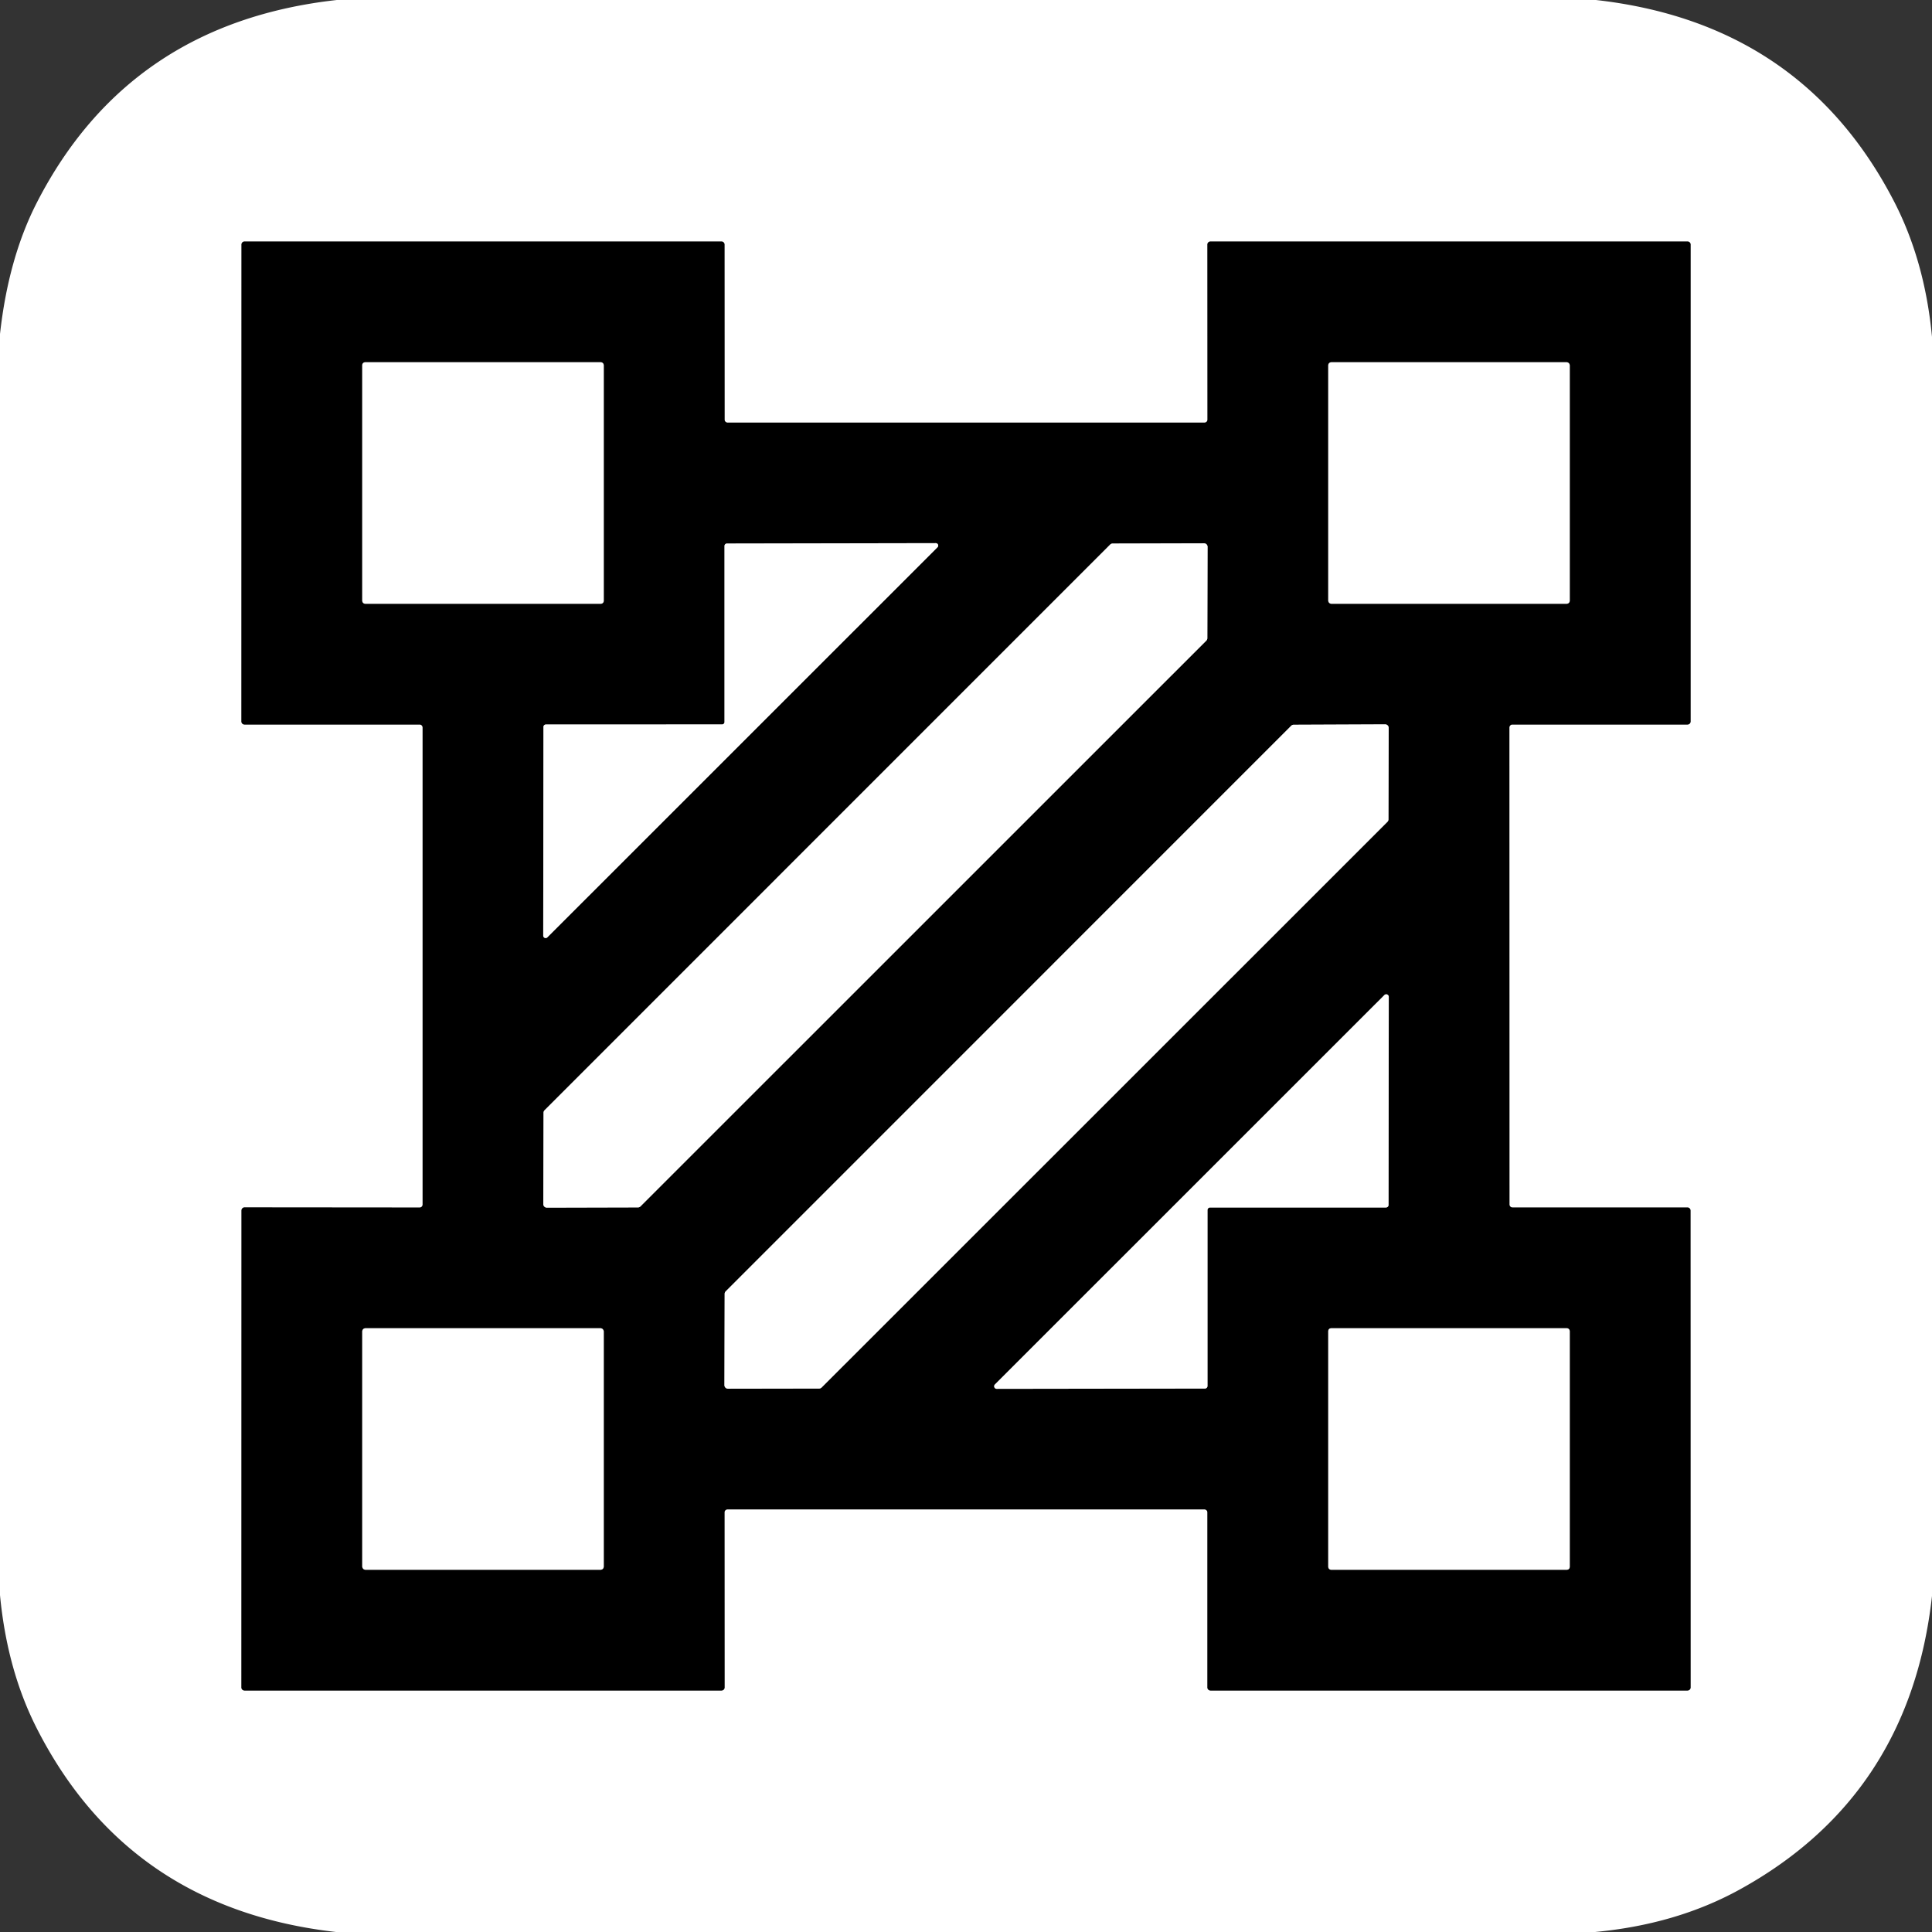
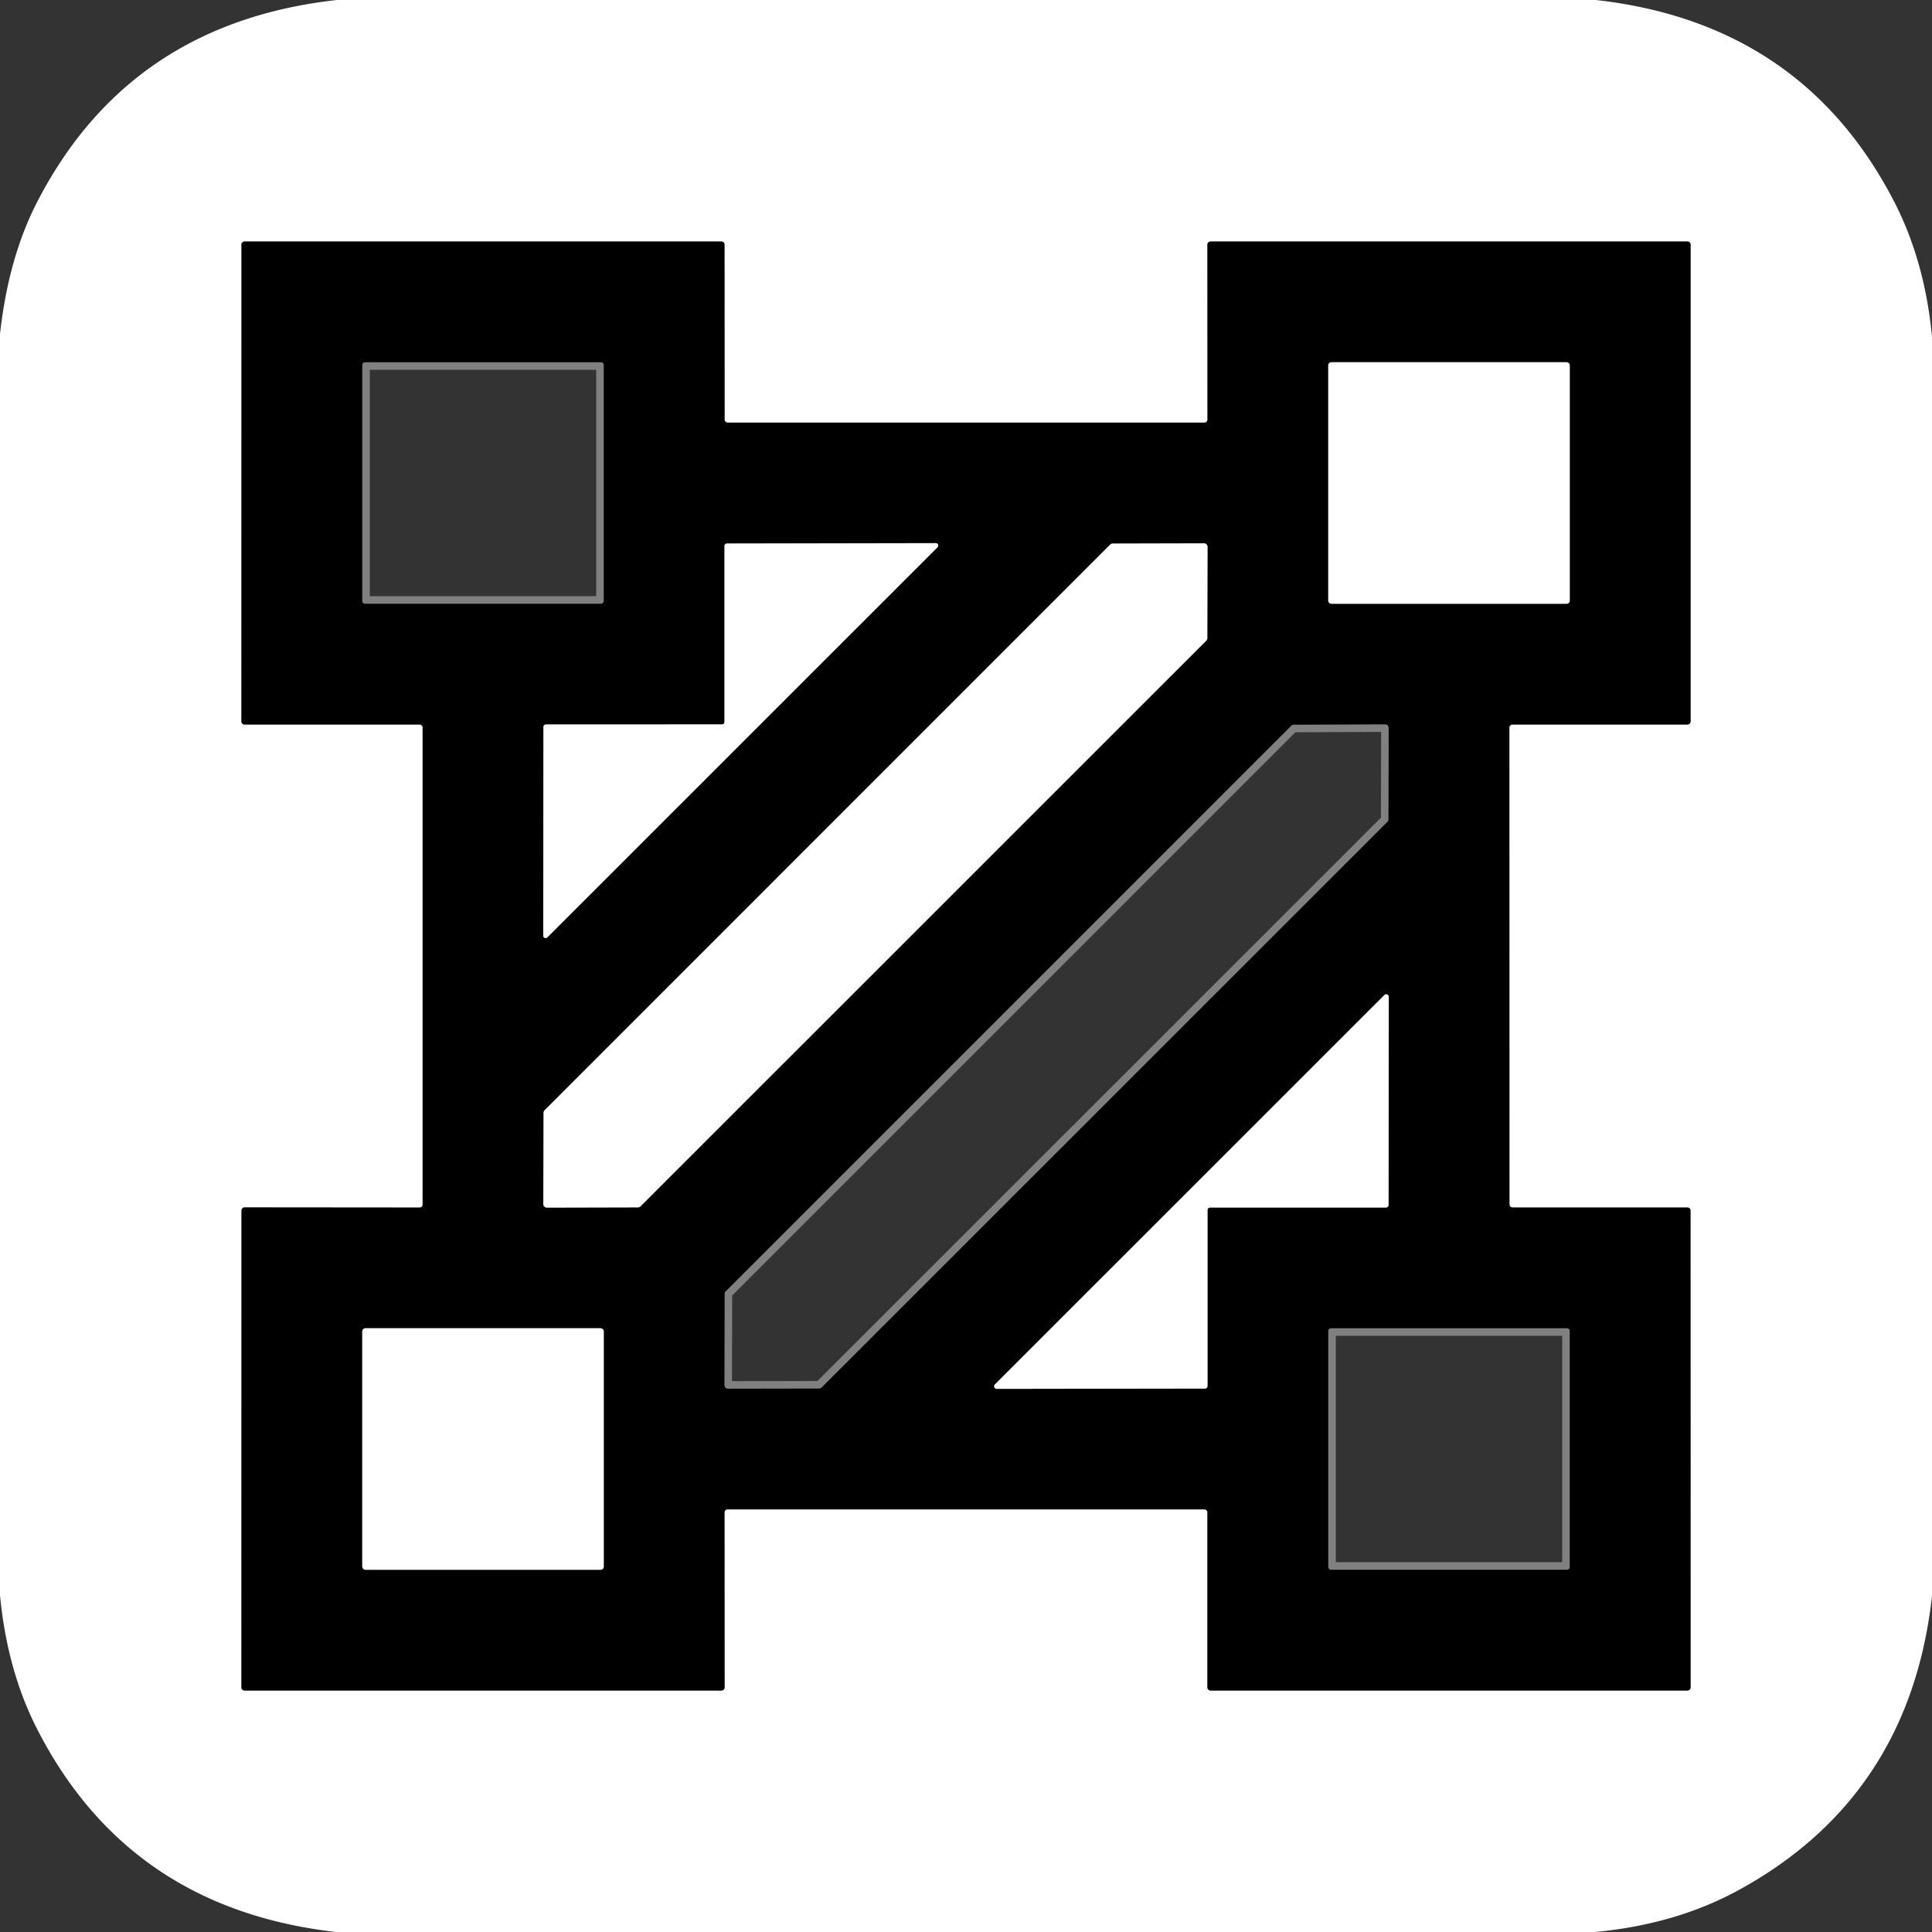
<svg xmlns="http://www.w3.org/2000/svg" version="1.1" viewBox="0.00 0.00 256.00 256.00">
  <rect x="0.00" y="0.00" width="256.00" height="256.00" fill="#333333" stroke="none" />
  <g stroke-width="2.00" fill="none" stroke-linecap="butt">
    <path stroke="#808080" vector-effect="non-scaling-stroke" d="   M 55.60 96.00   A 0.40 0.40 0.0 0 1 56.00 96.40   L 56.00 159.61   A 0.40 0.40 0.0 0 1 55.60 160.01   L 32.40 159.99   A 0.40 0.40 0.0 0 0 32.00 160.39   L 31.99 223.60   A 0.40 0.40 0.0 0 0 32.39 224.00   L 95.61 224.00   A 0.40 0.40 0.0 0 0 96.01 223.60   L 96.00 200.40   A 0.40 0.40 0.0 0 1 96.40 200.00   L 159.59 200.00   A 0.40 0.40 0.0 0 1 159.99 200.40   L 159.99 223.60   A 0.40 0.40 0.0 0 0 160.39 224.00   L 223.61 224.00   A 0.40 0.40 0.0 0 0 224.01 223.60   L 224.00 160.40   A 0.40 0.40 0.0 0 0 223.60 160.00   L 200.41 160.00   A 0.40 0.40 0.0 0 1 200.01 159.60   L 200.00 96.40   A 0.40 0.40 0.0 0 1 200.40 96.00   L 223.61 96.00   A 0.40 0.40 0.0 0 0 224.01 95.60   L 224.01 32.40   A 0.40 0.40 0.0 0 0 223.61 32.00   L 160.39 32.00   A 0.40 0.40 0.0 0 0 159.99 32.40   L 160.00 55.60   A 0.40 0.40 0.0 0 1 159.60 56.00   L 96.41 56.00   A 0.40 0.40 0.0 0 1 96.01 55.60   L 96.00 32.40   A 0.40 0.40 0.0 0 0 95.60 32.00   L 32.40 32.00   A 0.40 0.40 0.0 0 0 32.00 32.40   L 31.99 95.60   A 0.40 0.40 0.0 0 0 32.39 96.00   L 55.60 96.00" />
    <path stroke="#808080" vector-effect="non-scaling-stroke" d="   M 80.00 48.38   A 0.38 0.38 0.0 0 0 79.62 48.00   L 48.38 48.00   A 0.38 0.38 0.0 0 0 48.00 48.38   L 48.00 79.62   A 0.38 0.38 0.0 0 0 48.38 80.00   L 79.62 80.00   A 0.38 0.38 0.0 0 0 80.00 79.62   L 80.00 48.38" />
    <path stroke="#808080" vector-effect="non-scaling-stroke" d="   M 208.00 48.40   A 0.40 0.40 0.0 0 0 207.60 48.00   L 176.40 48.00   A 0.40 0.40 0.0 0 0 176.00 48.40   L 176.00 79.60   A 0.40 0.40 0.0 0 0 176.40 80.00   L 207.60 80.00   A 0.40 0.40 0.0 0 0 208.00 79.60   L 208.00 48.40" />
    <path stroke="#808080" vector-effect="non-scaling-stroke" d="   M 96.00 95.67   A 0.32 0.32 0.0 0 1 95.68 95.99   L 72.33 96.00   A 0.32 0.32 0.0 0 0 72.01 96.32   L 71.98 123.98   A 0.32 0.32 0.0 0 0 72.53 124.20   L 124.22 72.52   A 0.32 0.32 0.0 0 0 124.00 71.97   L 96.32 72.02   A 0.32 0.32 0.0 0 0 96.00 72.34   L 96.00 95.67" />
-     <path stroke="#808080" vector-effect="non-scaling-stroke" d="   M 160.01 72.46   A 0.47 0.47 0.0 0 0 159.54 71.99   L 147.43 72.02   A 0.47 0.47 0.0 0 0 147.10 72.16   L 72.16 147.11   A 0.47 0.47 0.0 0 0 72.02 147.44   L 71.99 159.55   A 0.47 0.47 0.0 0 0 72.46 160.02   L 84.54 159.99   A 0.47 0.47 0.0 0 0 84.87 159.85   L 159.84 84.89   A 0.47 0.47 0.0 0 0 159.98 84.56   L 160.01 72.46" />
    <path stroke="#808080" vector-effect="non-scaling-stroke" d="   M 108.54 183.99   A 0.47 0.47 0.0 0 0 108.87 183.85   L 183.84 108.90   A 0.47 0.47 0.0 0 0 183.98 108.57   L 184.01 96.45   A 0.47 0.47 0.0 0 0 183.54 95.98   L 171.42 96.03   A 0.47 0.47 0.0 0 0 171.09 96.17   L 96.16 171.11   A 0.47 0.47 0.0 0 0 96.02 171.44   L 95.99 183.54   A 0.47 0.47 0.0 0 0 96.46 184.01   L 108.54 183.99" />
    <path stroke="#808080" vector-effect="non-scaling-stroke" d="   M 160.00 160.34   A 0.34 0.34 0.0 0 1 160.34 160.00   L 183.65 160.00   A 0.34 0.34 0.0 0 0 183.99 159.66   L 184.02 132.09   A 0.34 0.34 0.0 0 0 183.44 131.85   L 131.83 183.45   A 0.34 0.34 0.0 0 0 132.07 184.03   L 159.66 183.99   A 0.34 0.34 0.0 0 0 160.00 183.65   L 160.00 160.34" />
    <path stroke="#808080" vector-effect="non-scaling-stroke" d="   M 80.00 176.42   A 0.42 0.42 0.0 0 0 79.58 176.00   L 48.42 176.00   A 0.42 0.42 0.0 0 0 48.00 176.42   L 48.00 207.58   A 0.42 0.42 0.0 0 0 48.42 208.00   L 79.58 208.00   A 0.42 0.42 0.0 0 0 80.00 207.58   L 80.00 176.42" />
    <path stroke="#808080" vector-effect="non-scaling-stroke" d="   M 208.00 176.37   A 0.37 0.37 0.0 0 0 207.63 176.00   L 176.37 176.00   A 0.37 0.37 0.0 0 0 176.00 176.37   L 176.00 207.63   A 0.37 0.37 0.0 0 0 176.37 208.00   L 207.63 208.00   A 0.37 0.37 0.0 0 0 208.00 207.63   L 208.00 176.37" />
  </g>
  <path fill="#ffffff" d="   M 44.63 0.00   L 211.47 0.00   Q 238.69 3.06 250.91 26.57   Q 255.05 34.53 256.00 44.64   L 256.00 211.48   Q 253.05 238.02 230.43 250.42   Q 222.09 254.99 211.36 256.00   L 44.52 256.00   Q 16.96 252.86 4.83 228.93   Q 0.94 221.24 0.00 211.36   L 0.00 44.26   Q 1.11 34.22 4.87 26.87   Q 17.07 3.06 44.63 0.00   Z   M 55.60 96.00   A 0.40 0.40 0.0 0 1 56.00 96.40   L 56.00 159.61   A 0.40 0.40 0.0 0 1 55.60 160.01   L 32.40 159.99   A 0.40 0.40 0.0 0 0 32.00 160.39   L 31.99 223.60   A 0.40 0.40 0.0 0 0 32.39 224.00   L 95.61 224.00   A 0.40 0.40 0.0 0 0 96.01 223.60   L 96.00 200.40   A 0.40 0.40 0.0 0 1 96.40 200.00   L 159.59 200.00   A 0.40 0.40 0.0 0 1 159.99 200.40   L 159.99 223.60   A 0.40 0.40 0.0 0 0 160.39 224.00   L 223.61 224.00   A 0.40 0.40 0.0 0 0 224.01 223.60   L 224.00 160.40   A 0.40 0.40 0.0 0 0 223.60 160.00   L 200.41 160.00   A 0.40 0.40 0.0 0 1 200.01 159.60   L 200.00 96.40   A 0.40 0.40 0.0 0 1 200.40 96.00   L 223.61 96.00   A 0.40 0.40 0.0 0 0 224.01 95.60   L 224.01 32.40   A 0.40 0.40 0.0 0 0 223.61 32.00   L 160.39 32.00   A 0.40 0.40 0.0 0 0 159.99 32.40   L 160.00 55.60   A 0.40 0.40 0.0 0 1 159.60 56.00   L 96.41 56.00   A 0.40 0.40 0.0 0 1 96.01 55.60   L 96.00 32.40   A 0.40 0.40 0.0 0 0 95.60 32.00   L 32.40 32.00   A 0.40 0.40 0.0 0 0 32.00 32.40   L 31.99 95.60   A 0.40 0.40 0.0 0 0 32.39 96.00   L 55.60 96.00   Z" />
  <path fill="#000000" d="   M 55.60 96.00   L 32.39 96.00   A 0.40 0.40 0.0 0 1 31.99 95.60   L 32.00 32.40   A 0.40 0.40 0.0 0 1 32.40 32.00   L 95.60 32.00   A 0.40 0.40 0.0 0 1 96.00 32.40   L 96.01 55.60   A 0.40 0.40 0.0 0 0 96.41 56.00   L 159.60 56.00   A 0.40 0.40 0.0 0 0 160.00 55.60   L 159.99 32.40   A 0.40 0.40 0.0 0 1 160.39 32.00   L 223.61 32.00   A 0.40 0.40 0.0 0 1 224.01 32.40   L 224.01 95.60   A 0.40 0.40 0.0 0 1 223.61 96.00   L 200.40 96.00   A 0.40 0.40 0.0 0 0 200.00 96.40   L 200.01 159.60   A 0.40 0.40 0.0 0 0 200.41 160.00   L 223.60 160.00   A 0.40 0.40 0.0 0 1 224.00 160.40   L 224.01 223.60   A 0.40 0.40 0.0 0 1 223.61 224.00   L 160.39 224.00   A 0.40 0.40 0.0 0 1 159.99 223.60   L 159.99 200.40   A 0.40 0.40 0.0 0 0 159.59 200.00   L 96.40 200.00   A 0.40 0.40 0.0 0 0 96.00 200.40   L 96.01 223.60   A 0.40 0.40 0.0 0 1 95.61 224.00   L 32.39 224.00   A 0.40 0.40 0.0 0 1 31.99 223.60   L 32.00 160.39   A 0.40 0.40 0.0 0 1 32.40 159.99   L 55.60 160.01   A 0.40 0.40 0.0 0 0 56.00 159.61   L 56.00 96.40   A 0.40 0.40 0.0 0 0 55.60 96.00   Z   M 80.00 48.38   A 0.38 0.38 0.0 0 0 79.62 48.00   L 48.38 48.00   A 0.38 0.38 0.0 0 0 48.00 48.38   L 48.00 79.62   A 0.38 0.38 0.0 0 0 48.38 80.00   L 79.62 80.00   A 0.38 0.38 0.0 0 0 80.00 79.62   L 80.00 48.38   Z   M 208.00 48.40   A 0.40 0.40 0.0 0 0 207.60 48.00   L 176.40 48.00   A 0.40 0.40 0.0 0 0 176.00 48.40   L 176.00 79.60   A 0.40 0.40 0.0 0 0 176.40 80.00   L 207.60 80.00   A 0.40 0.40 0.0 0 0 208.00 79.60   L 208.00 48.40   Z   M 96.00 95.67   A 0.32 0.32 0.0 0 1 95.68 95.99   L 72.33 96.00   A 0.32 0.32 0.0 0 0 72.01 96.32   L 71.98 123.98   A 0.32 0.32 0.0 0 0 72.53 124.20   L 124.22 72.52   A 0.32 0.32 0.0 0 0 124.00 71.97   L 96.32 72.02   A 0.32 0.32 0.0 0 0 96.00 72.34   L 96.00 95.67   Z   M 160.01 72.46   A 0.47 0.47 0.0 0 0 159.54 71.99   L 147.43 72.02   A 0.47 0.47 0.0 0 0 147.10 72.16   L 72.16 147.11   A 0.47 0.47 0.0 0 0 72.02 147.44   L 71.99 159.55   A 0.47 0.47 0.0 0 0 72.46 160.02   L 84.54 159.99   A 0.47 0.47 0.0 0 0 84.87 159.85   L 159.84 84.89   A 0.47 0.47 0.0 0 0 159.98 84.56   L 160.01 72.46   Z   M 108.54 183.99   A 0.47 0.47 0.0 0 0 108.87 183.85   L 183.84 108.90   A 0.47 0.47 0.0 0 0 183.98 108.57   L 184.01 96.45   A 0.47 0.47 0.0 0 0 183.54 95.98   L 171.42 96.03   A 0.47 0.47 0.0 0 0 171.09 96.17   L 96.16 171.11   A 0.47 0.47 0.0 0 0 96.02 171.44   L 95.99 183.54   A 0.47 0.47 0.0 0 0 96.46 184.01   L 108.54 183.99   Z   M 160.00 160.34   A 0.34 0.34 0.0 0 1 160.34 160.00   L 183.65 160.00   A 0.34 0.34 0.0 0 0 183.99 159.66   L 184.02 132.09   A 0.34 0.34 0.0 0 0 183.44 131.85   L 131.83 183.45   A 0.34 0.34 0.0 0 0 132.07 184.03   L 159.66 183.99   A 0.34 0.34 0.0 0 0 160.00 183.65   L 160.00 160.34   Z   M 80.00 176.42   A 0.42 0.42 0.0 0 0 79.58 176.00   L 48.42 176.00   A 0.42 0.42 0.0 0 0 48.00 176.42   L 48.00 207.58   A 0.42 0.42 0.0 0 0 48.42 208.00   L 79.58 208.00   A 0.42 0.42 0.0 0 0 80.00 207.58   L 80.00 176.42   Z   M 208.00 176.37   A 0.37 0.37 0.0 0 0 207.63 176.00   L 176.37 176.00   A 0.37 0.37 0.0 0 0 176.00 176.37   L 176.00 207.63   A 0.37 0.37 0.0 0 0 176.37 208.00   L 207.63 208.00   A 0.37 0.37 0.0 0 0 208.00 207.63   L 208.00 176.37   Z" />
-   <rect fill="#ffffff" x="48.00" y="48.00" width="32.00" height="32.00" rx="0.38" />
  <rect fill="#ffffff" x="176.00" y="48.00" width="32.00" height="32.00" rx="0.40" />
  <path fill="#ffffff" d="   M 96.00 95.67   L 96.00 72.34   A 0.32 0.32 0.0 0 1 96.32 72.02   L 124.00 71.97   A 0.32 0.32 0.0 0 1 124.22 72.52   L 72.53 124.20   A 0.32 0.32 0.0 0 1 71.98 123.98   L 72.01 96.32   A 0.32 0.32 0.0 0 1 72.33 96.00   L 95.68 95.99   A 0.32 0.32 0.0 0 0 96.00 95.67   Z" />
  <path fill="#ffffff" d="   M 160.01 72.46   L 159.98 84.56   A 0.47 0.47 0.0 0 1 159.84 84.89   L 84.87 159.85   A 0.47 0.47 0.0 0 1 84.54 159.99   L 72.46 160.02   A 0.47 0.47 0.0 0 1 71.99 159.55   L 72.02 147.44   A 0.47 0.47 0.0 0 1 72.16 147.11   L 147.10 72.16   A 0.47 0.47 0.0 0 1 147.43 72.02   L 159.54 71.99   A 0.47 0.47 0.0 0 1 160.01 72.46   Z" />
-   <path fill="#ffffff" d="   M 108.54 183.99   L 96.46 184.01   A 0.47 0.47 0.0 0 1 95.99 183.54   L 96.02 171.44   A 0.47 0.47 0.0 0 1 96.16 171.11   L 171.09 96.17   A 0.47 0.47 0.0 0 1 171.42 96.03   L 183.54 95.98   A 0.47 0.47 0.0 0 1 184.01 96.45   L 183.98 108.57   A 0.47 0.47 0.0 0 1 183.84 108.90   L 108.87 183.85   A 0.47 0.47 0.0 0 1 108.54 183.99   Z" />
  <path fill="#ffffff" d="   M 160.00 160.34   L 160.00 183.65   A 0.34 0.34 0.0 0 1 159.66 183.99   L 132.07 184.03   A 0.34 0.34 0.0 0 1 131.83 183.45   L 183.44 131.85   A 0.34 0.34 0.0 0 1 184.02 132.09   L 183.99 159.66   A 0.34 0.34 0.0 0 1 183.65 160.00   L 160.34 160.00   A 0.34 0.34 0.0 0 0 160.00 160.34   Z" />
  <rect fill="#ffffff" x="48.00" y="176.00" width="32.00" height="32.00" rx="0.42" />
-   <rect fill="#ffffff" x="176.00" y="176.00" width="32.00" height="32.00" rx="0.37" />
</svg>